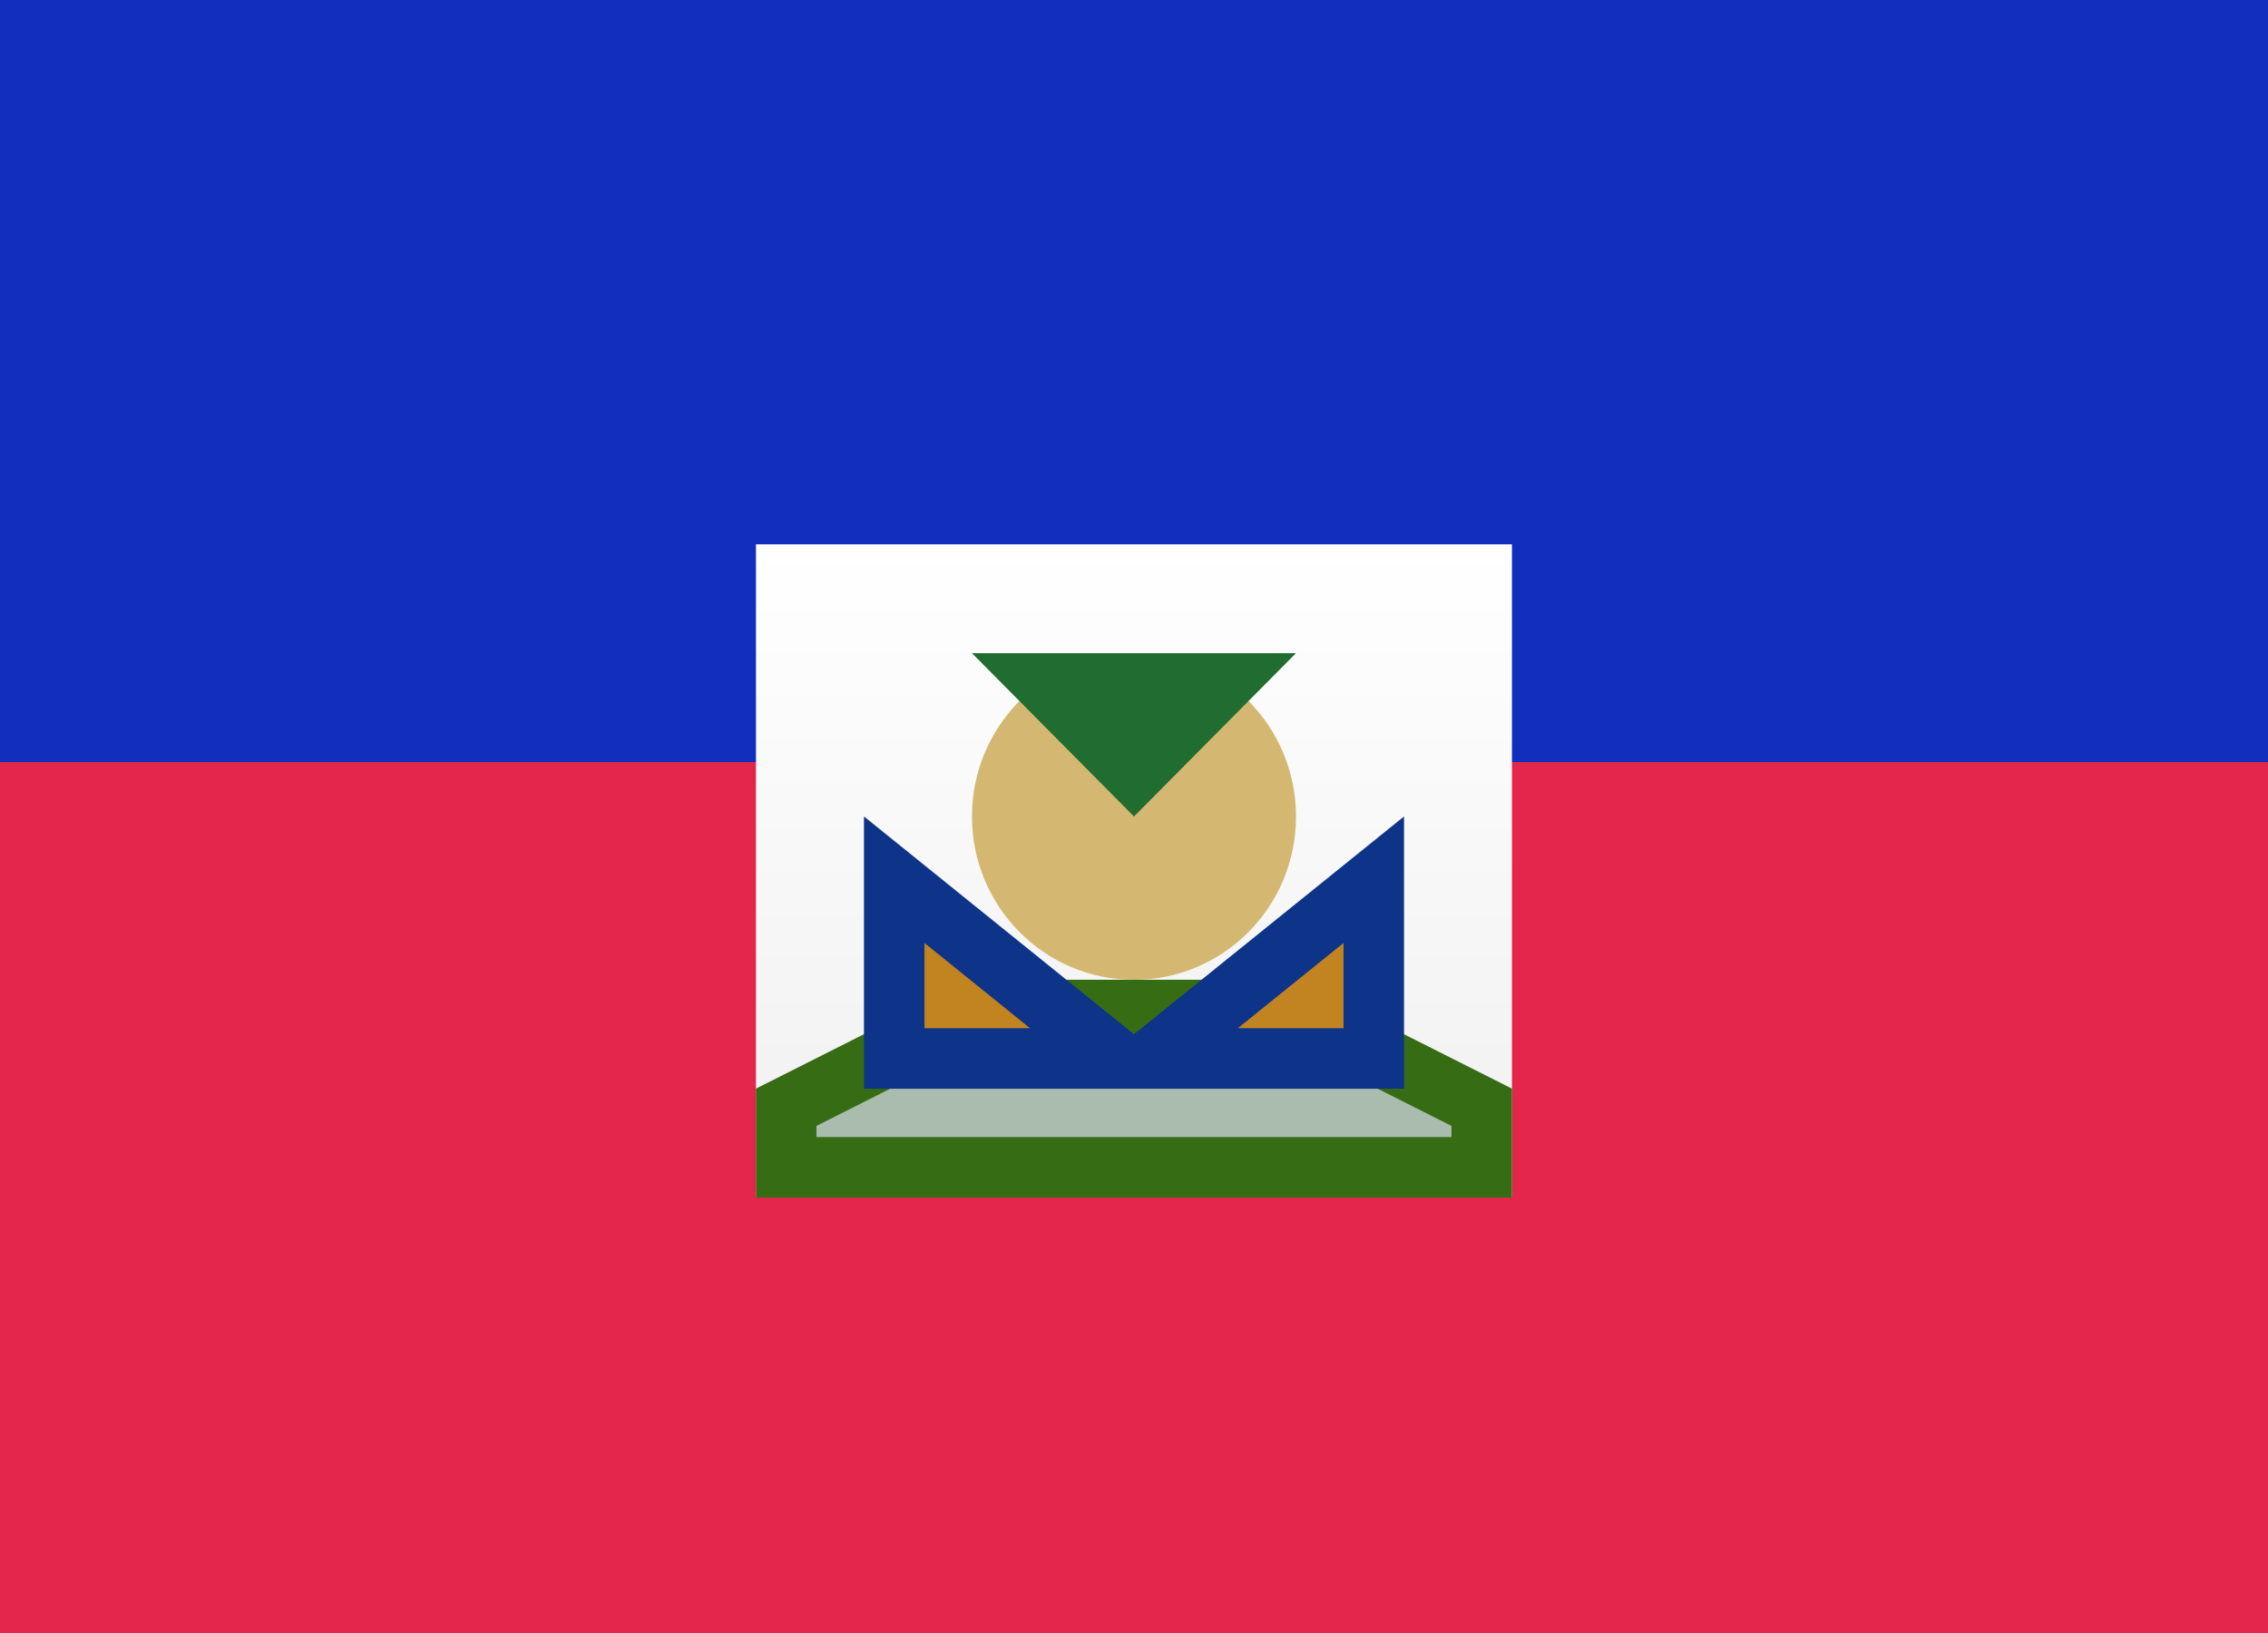
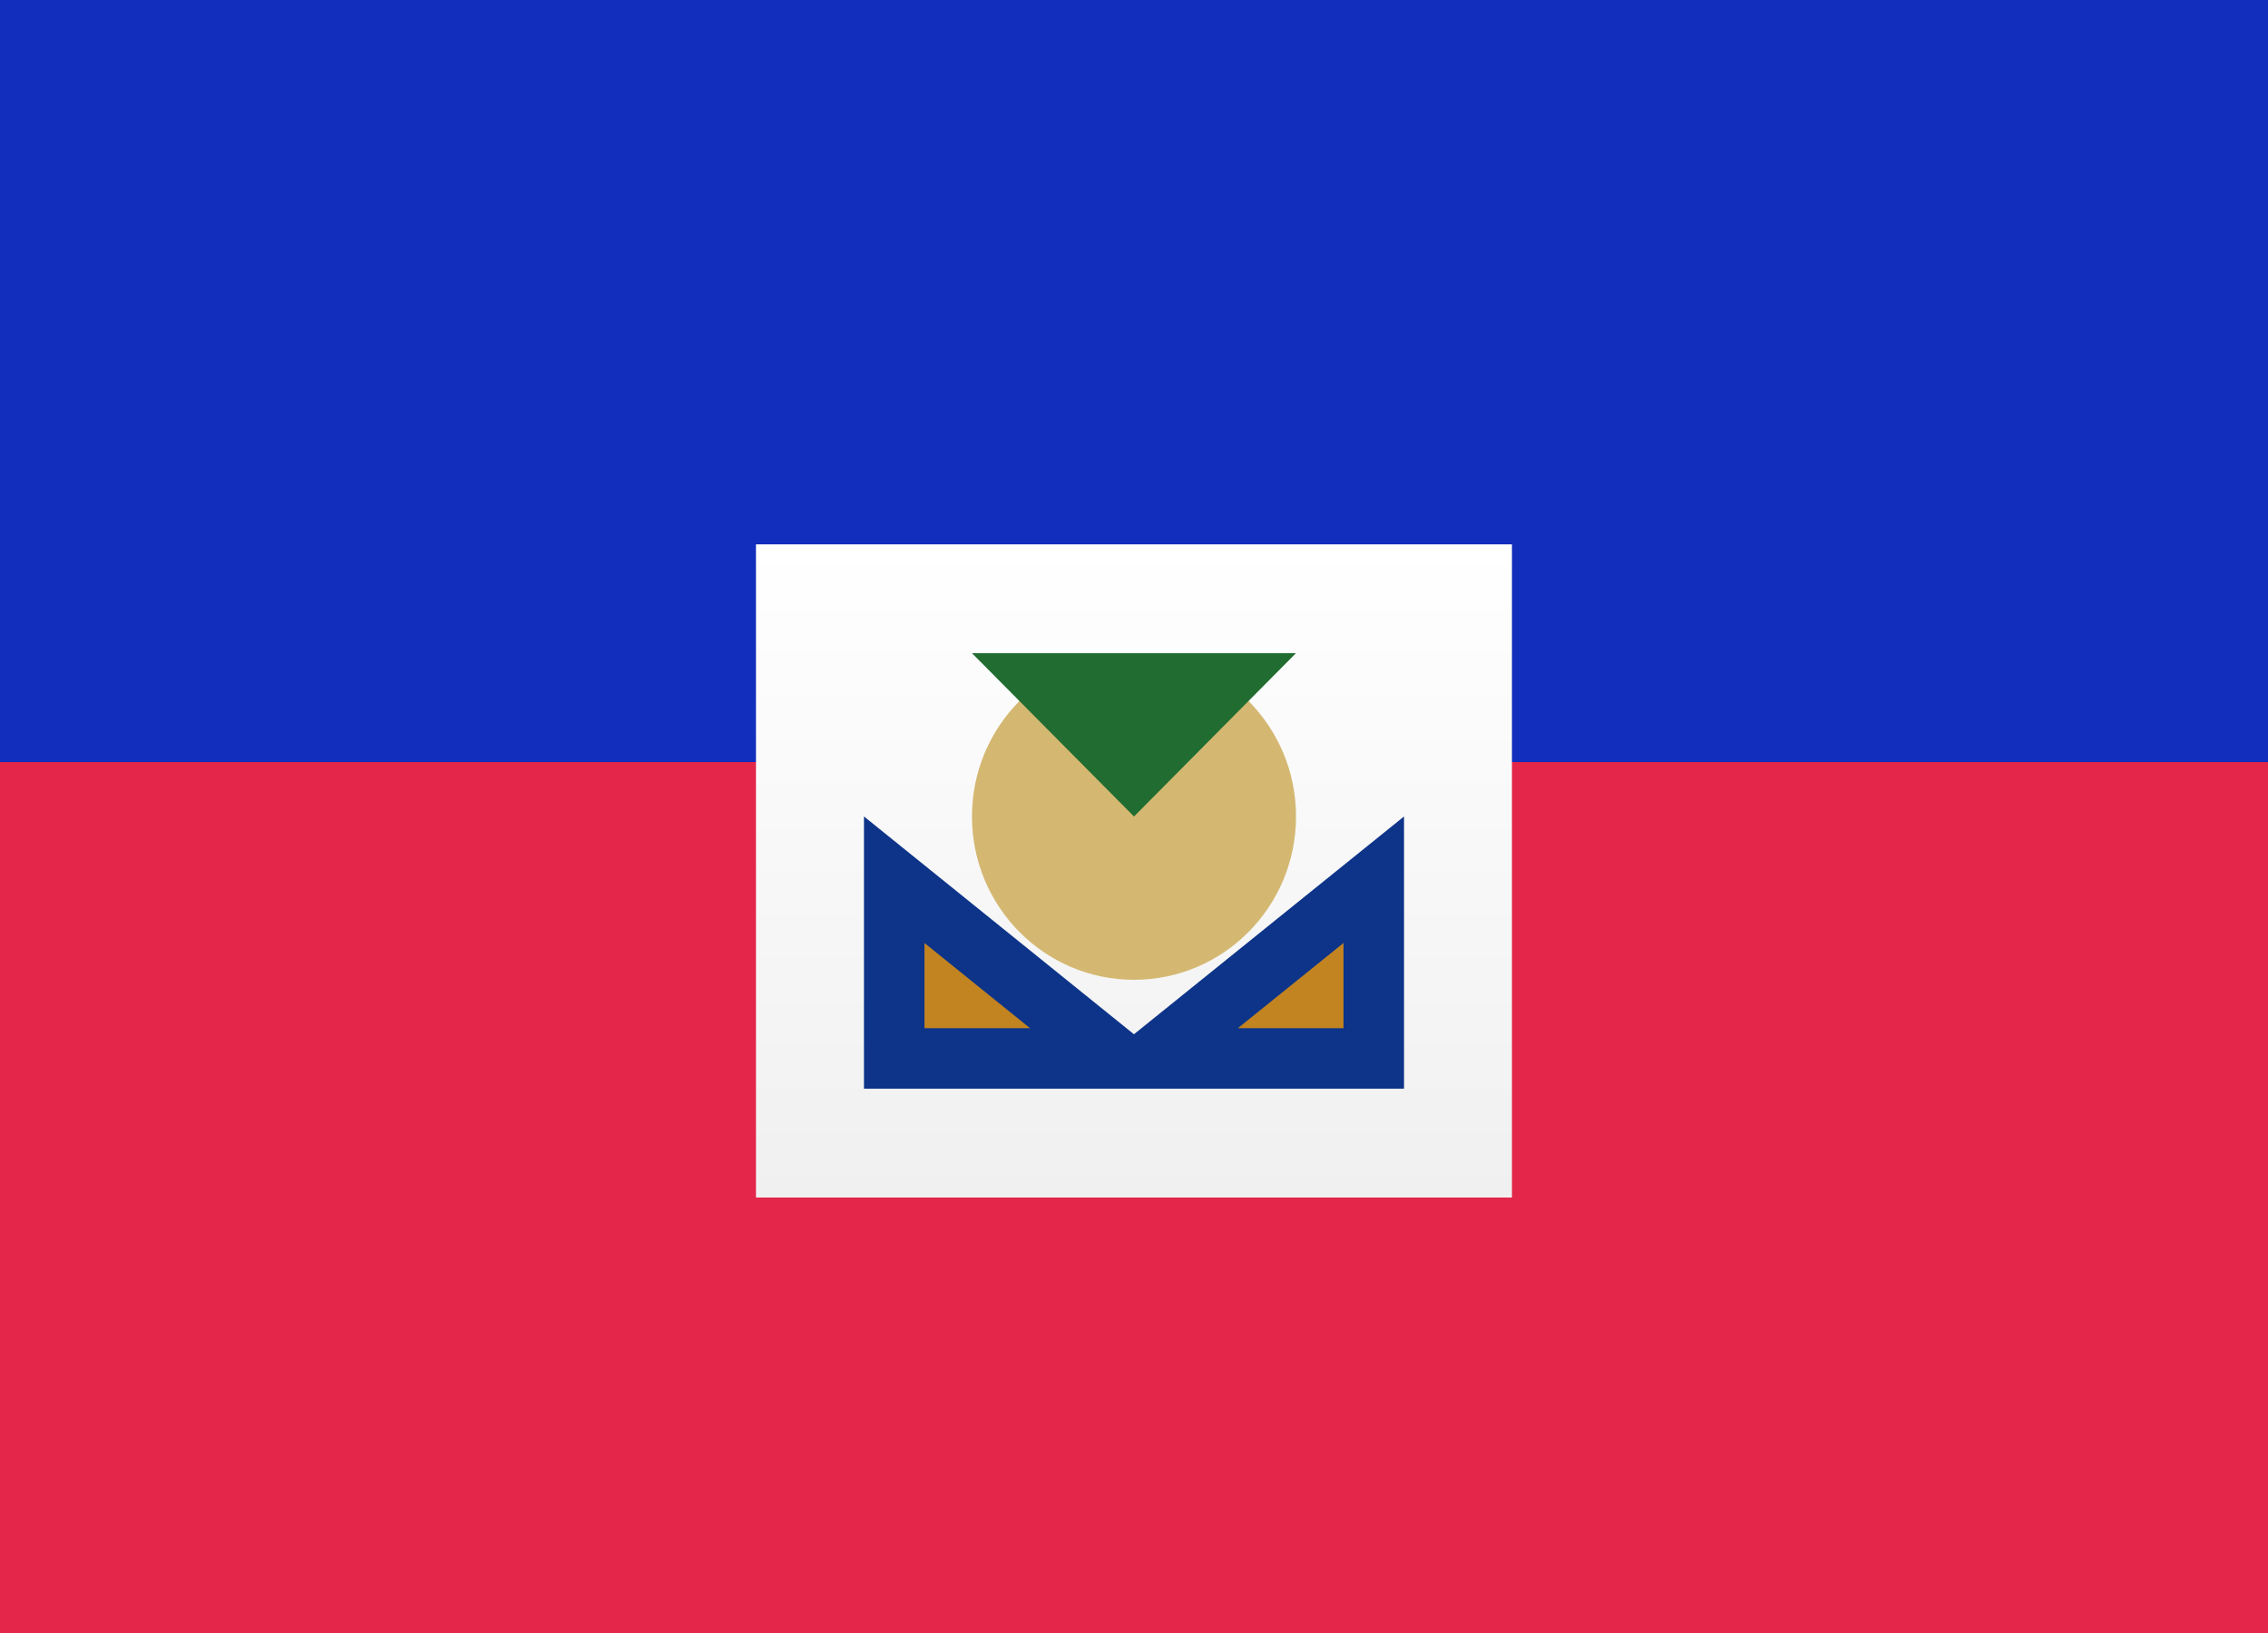
<svg xmlns="http://www.w3.org/2000/svg" xmlns:xlink="http://www.w3.org/1999/xlink" width="25" height="18" viewBox="0 0 25 18">
  <rect x="0" y="0" width="25" height="18" fill="#808080" stroke="none" />
  <defs>
    <rect id="ht-a" width="25" height="18" />
    <linearGradient id="ht-c" x1="50%" x2="50%" y1="0%" y2="100%">
      <stop offset="0%" stop-color="#FFF" />
      <stop offset="100%" stop-color="#F0F0F0" />
    </linearGradient>
    <rect id="ht-b" width="8.333" height="7.2" />
  </defs>
  <g fill="none" fill-rule="evenodd">
    <rect width="24.5" height="17.5" x=".25" y=".25" stroke="#DBDBDB" stroke-width="1" />
    <rect width="25" height="8.4" fill="#112EBC" />
    <rect width="25" height="9.6" y="8.4" fill="#E3264A" />
    <g transform="translate(8.333 6)">
      <use fill="url(#ht-c)" xlink:href="#ht-b" />
-       <path fill="#AABCAE" stroke="#366C14" stroke-width=".667" d="M0.333,6.205 L0.333,6.867 L8,6.867 L8,6.205 L5.873,5.133 L2.46,5.133 L0.333,6.205 Z" />
      <ellipse cx="4.167" cy="3" fill="#D4B872" rx="1.786" ry="1.8" />
      <path fill="#C28321" stroke="#0D3488" stroke-width=".667" d="M1.524,3.697 L1.524,5.667 L3.966,5.667 L1.524,3.697 Z M4.367,5.667 L6.81,5.667 L6.81,3.697 L4.367,5.667 Z" />
      <polygon fill="#216C30" points="2.381 1.2 5.952 1.2 4.167 3" />
    </g>
  </g>
</svg>